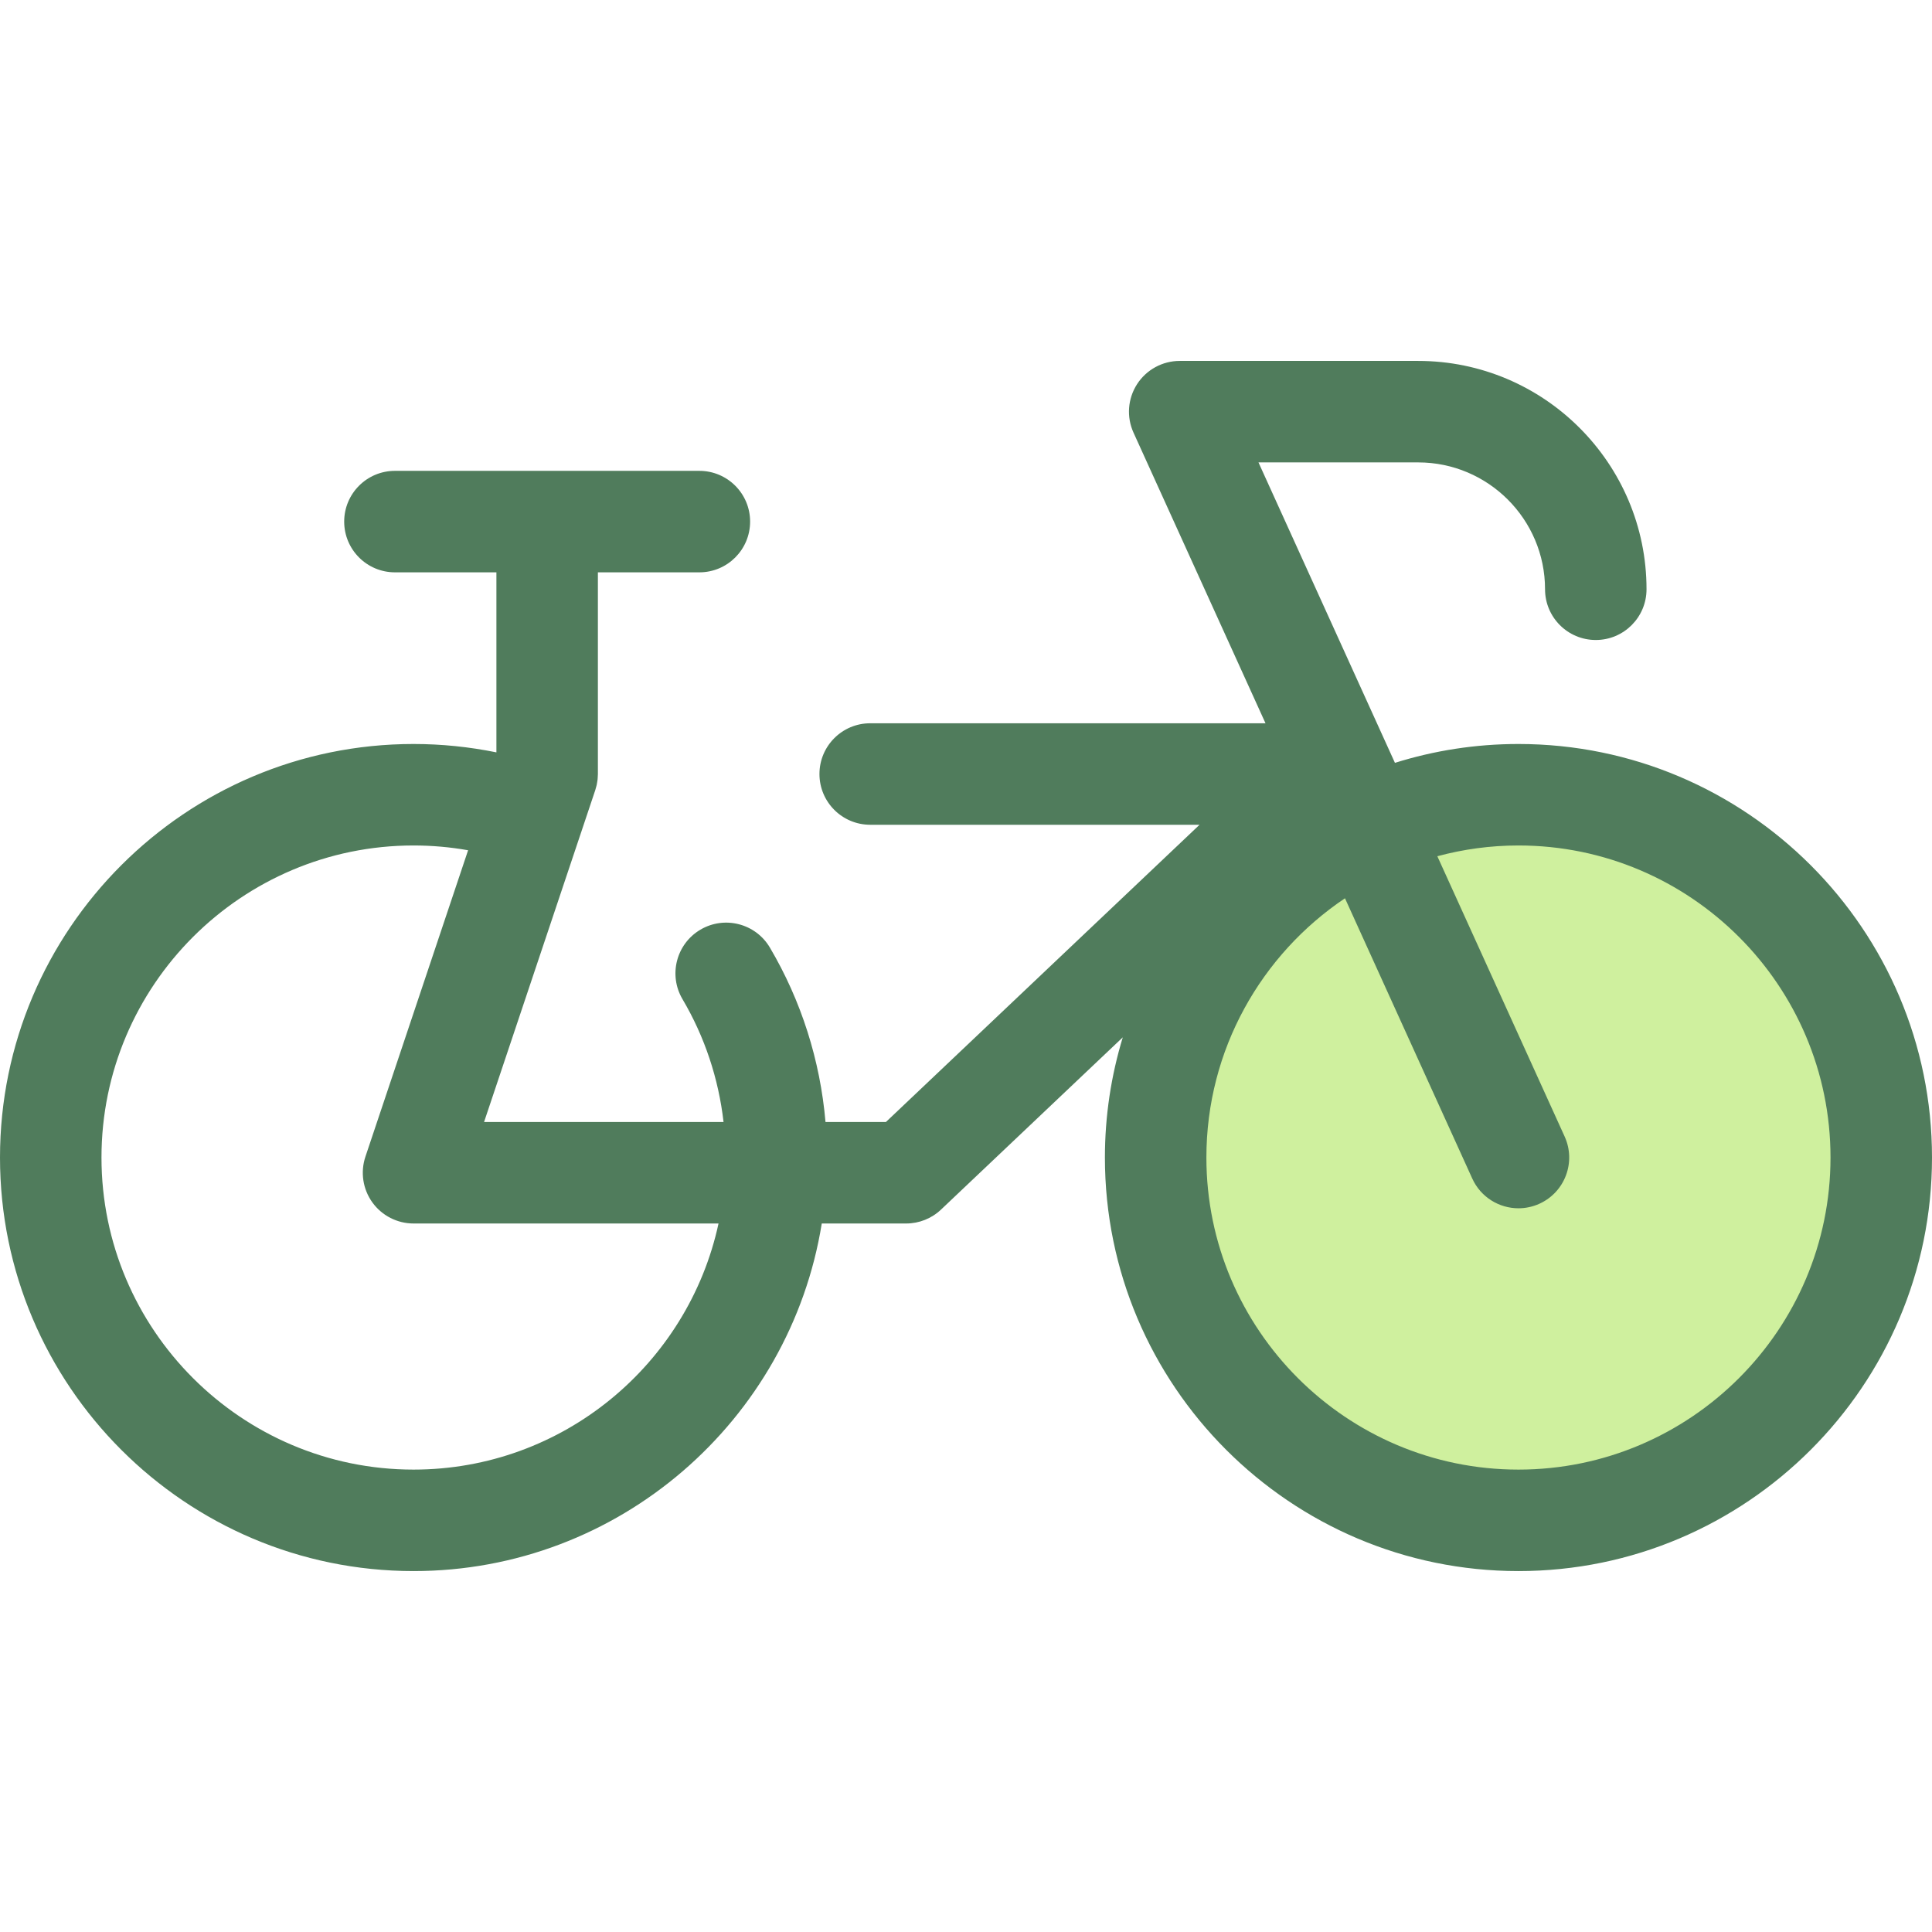
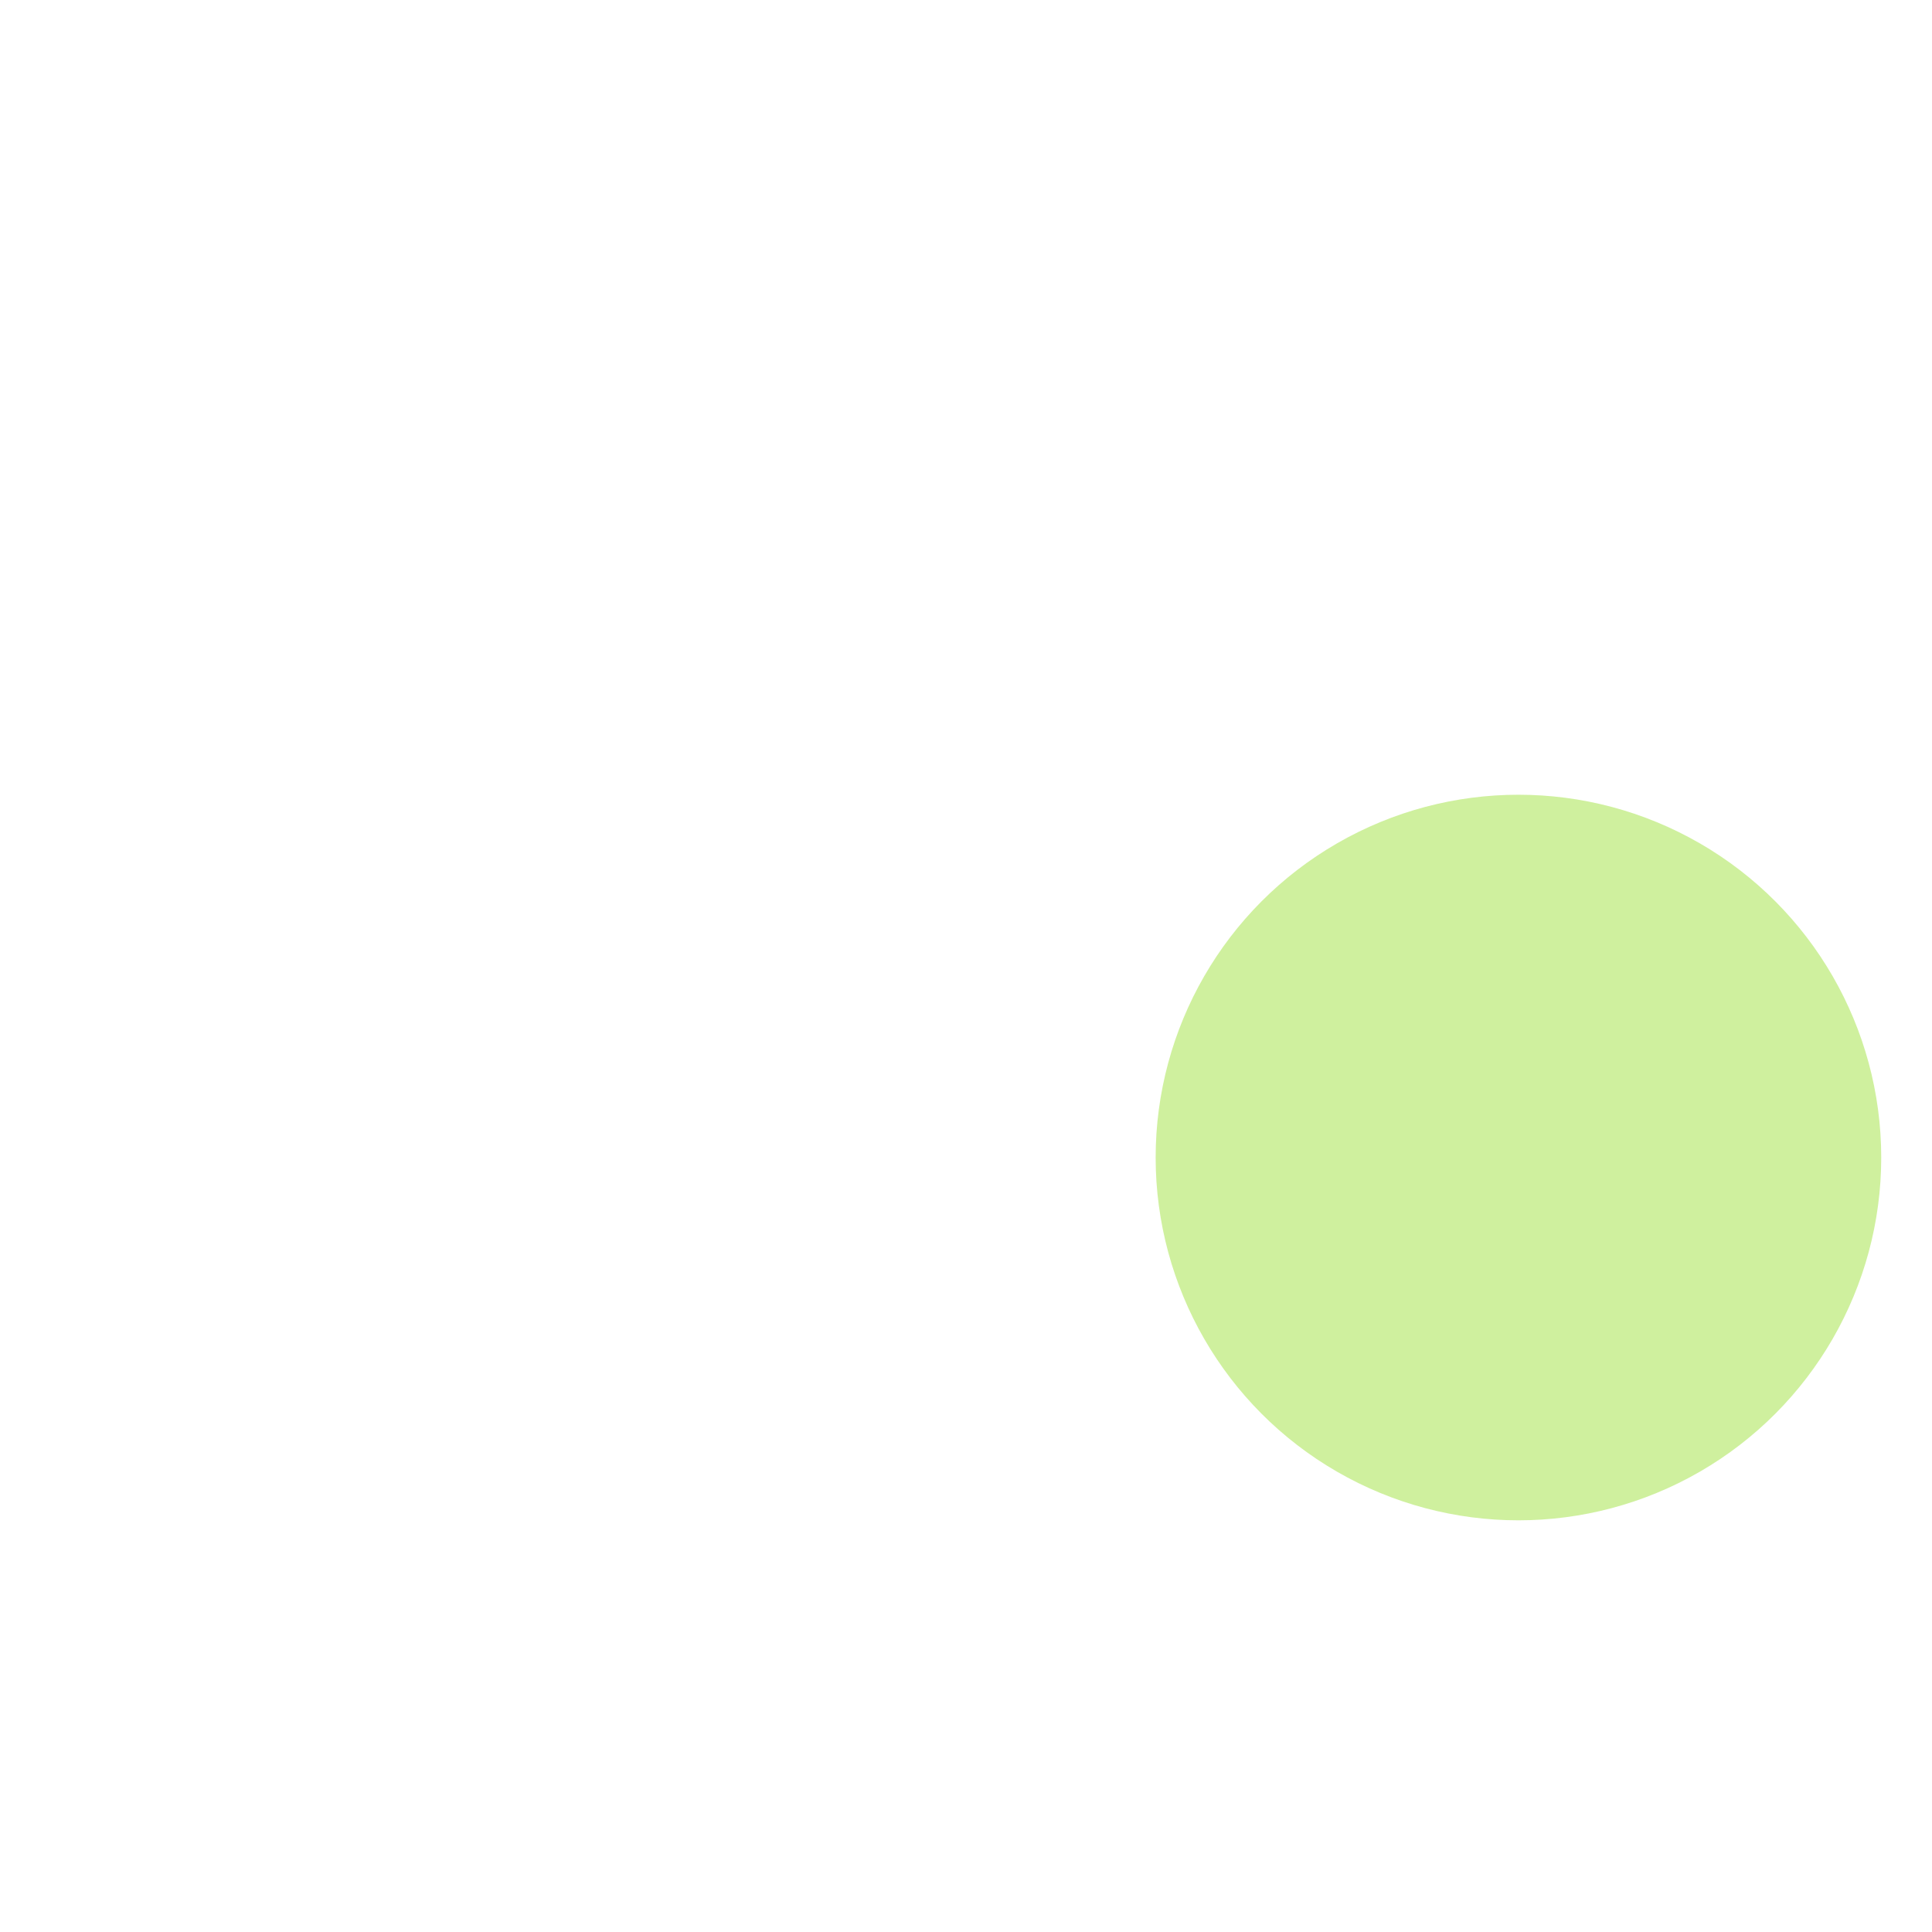
<svg xmlns="http://www.w3.org/2000/svg" version="1.1" id="Layer_1" x="0px" y="0px" viewBox="0 0 512 512" style="enable-background:new 0 0 512 512;" xml:space="preserve">
  <circle style="fill:#CFF09E;" cx="402.402" cy="306.757" r="96.143" />
-   <path style="fill:#507C5C;" d="M402.406,197.166c-11.397,0-22.393,1.753-32.734,4.997l-36.161-79.621h42.324  c18.536,0,33.616,15.08,33.616,33.616c0,7.427,6.021,13.447,13.447,13.447c7.425,0,13.447-6.02,13.447-13.447  c0-33.365-27.145-60.51-60.51-60.51h-63.199c-4.57,0-8.829,2.322-11.305,6.165c-2.476,3.842-2.829,8.68-0.939,12.841l34.979,77.022  h-104.76c-7.425,0-13.447,6.02-13.447,13.447c0,7.427,6.021,13.447,13.447,13.447h87.283l-83.123,78.777h-16.004  c-1.402-16.308-6.417-32.129-14.74-46.229c-3.773-6.394-12.016-8.517-18.414-4.745c-6.395,3.776-8.52,12.02-4.744,18.415  c5.879,9.961,9.567,21.071,10.878,32.56H128.28l25.737-76.807c0.013-0.038,0.031-0.071,0.044-0.109  c0.023-0.065,0.036-0.13,0.058-0.195l3.632-10.841c0.009-0.028,0.015-0.058,0.024-0.086c0.095-0.294,0.175-0.594,0.251-0.897  c0.036-0.145,0.081-0.29,0.112-0.437c0.051-0.234,0.085-0.473,0.124-0.711c0.036-0.221,0.077-0.441,0.101-0.662  c0.017-0.165,0.024-0.335,0.036-0.503c0.022-0.293,0.042-0.585,0.044-0.877c0-0.034,0.005-0.067,0.005-0.101v-53.447h26.893  c7.425,0,13.447-6.02,13.447-13.447s-6.021-13.447-13.447-13.447h-80.679c-7.425,0-13.447,6.02-13.447,13.447  s6.021,13.447,13.447,13.447h26.893v47.71c-7.191-1.464-14.534-2.219-21.962-2.219C49.165,197.166,0,246.329,0,306.758  c0,60.43,49.165,109.594,109.594,109.594c54.48,0,99.786-39.965,108.183-92.113h22.355c3.442,0,6.752-1.319,9.25-3.687  l48.167-45.648c-3.07,10.086-4.736,20.778-4.736,31.855c0,60.43,49.165,109.594,109.594,109.594S512,367.188,512,306.758  C512,246.329,462.835,197.166,402.406,197.166z M109.594,389.459c-45.601,0-82.7-37.099-82.7-82.701s37.099-82.699,82.7-82.699  c4.882,0,9.712,0.43,14.458,1.267L96.844,306.52c-1.374,4.101-0.692,8.615,1.834,12.126c2.527,3.511,6.589,5.592,10.915,5.592  h80.825C182.372,361.471,149.198,389.459,109.594,389.459z M402.406,389.459c-45.601,0-82.701-37.099-82.701-82.701  c0-28.6,14.596-53.851,36.728-68.707l33.728,74.268c2.252,4.959,7.139,7.889,12.251,7.889c1.86,0,3.749-0.389,5.552-1.206  c6.762-3.071,9.754-11.041,6.684-17.803l-33.739-74.288c6.859-1.848,14.061-2.851,21.494-2.851  c45.601,0,82.701,37.099,82.701,82.699S448.008,389.459,402.406,389.459z" />
  <g>
</g>
  <g>
</g>
  <g>
</g>
  <g>
</g>
  <g>
</g>
  <g>
</g>
  <g>
</g>
  <g>
</g>
  <g>
</g>
  <g>
</g>
  <g>
</g>
  <g>
</g>
  <g>
</g>
  <g>
</g>
  <g>
</g>
</svg>